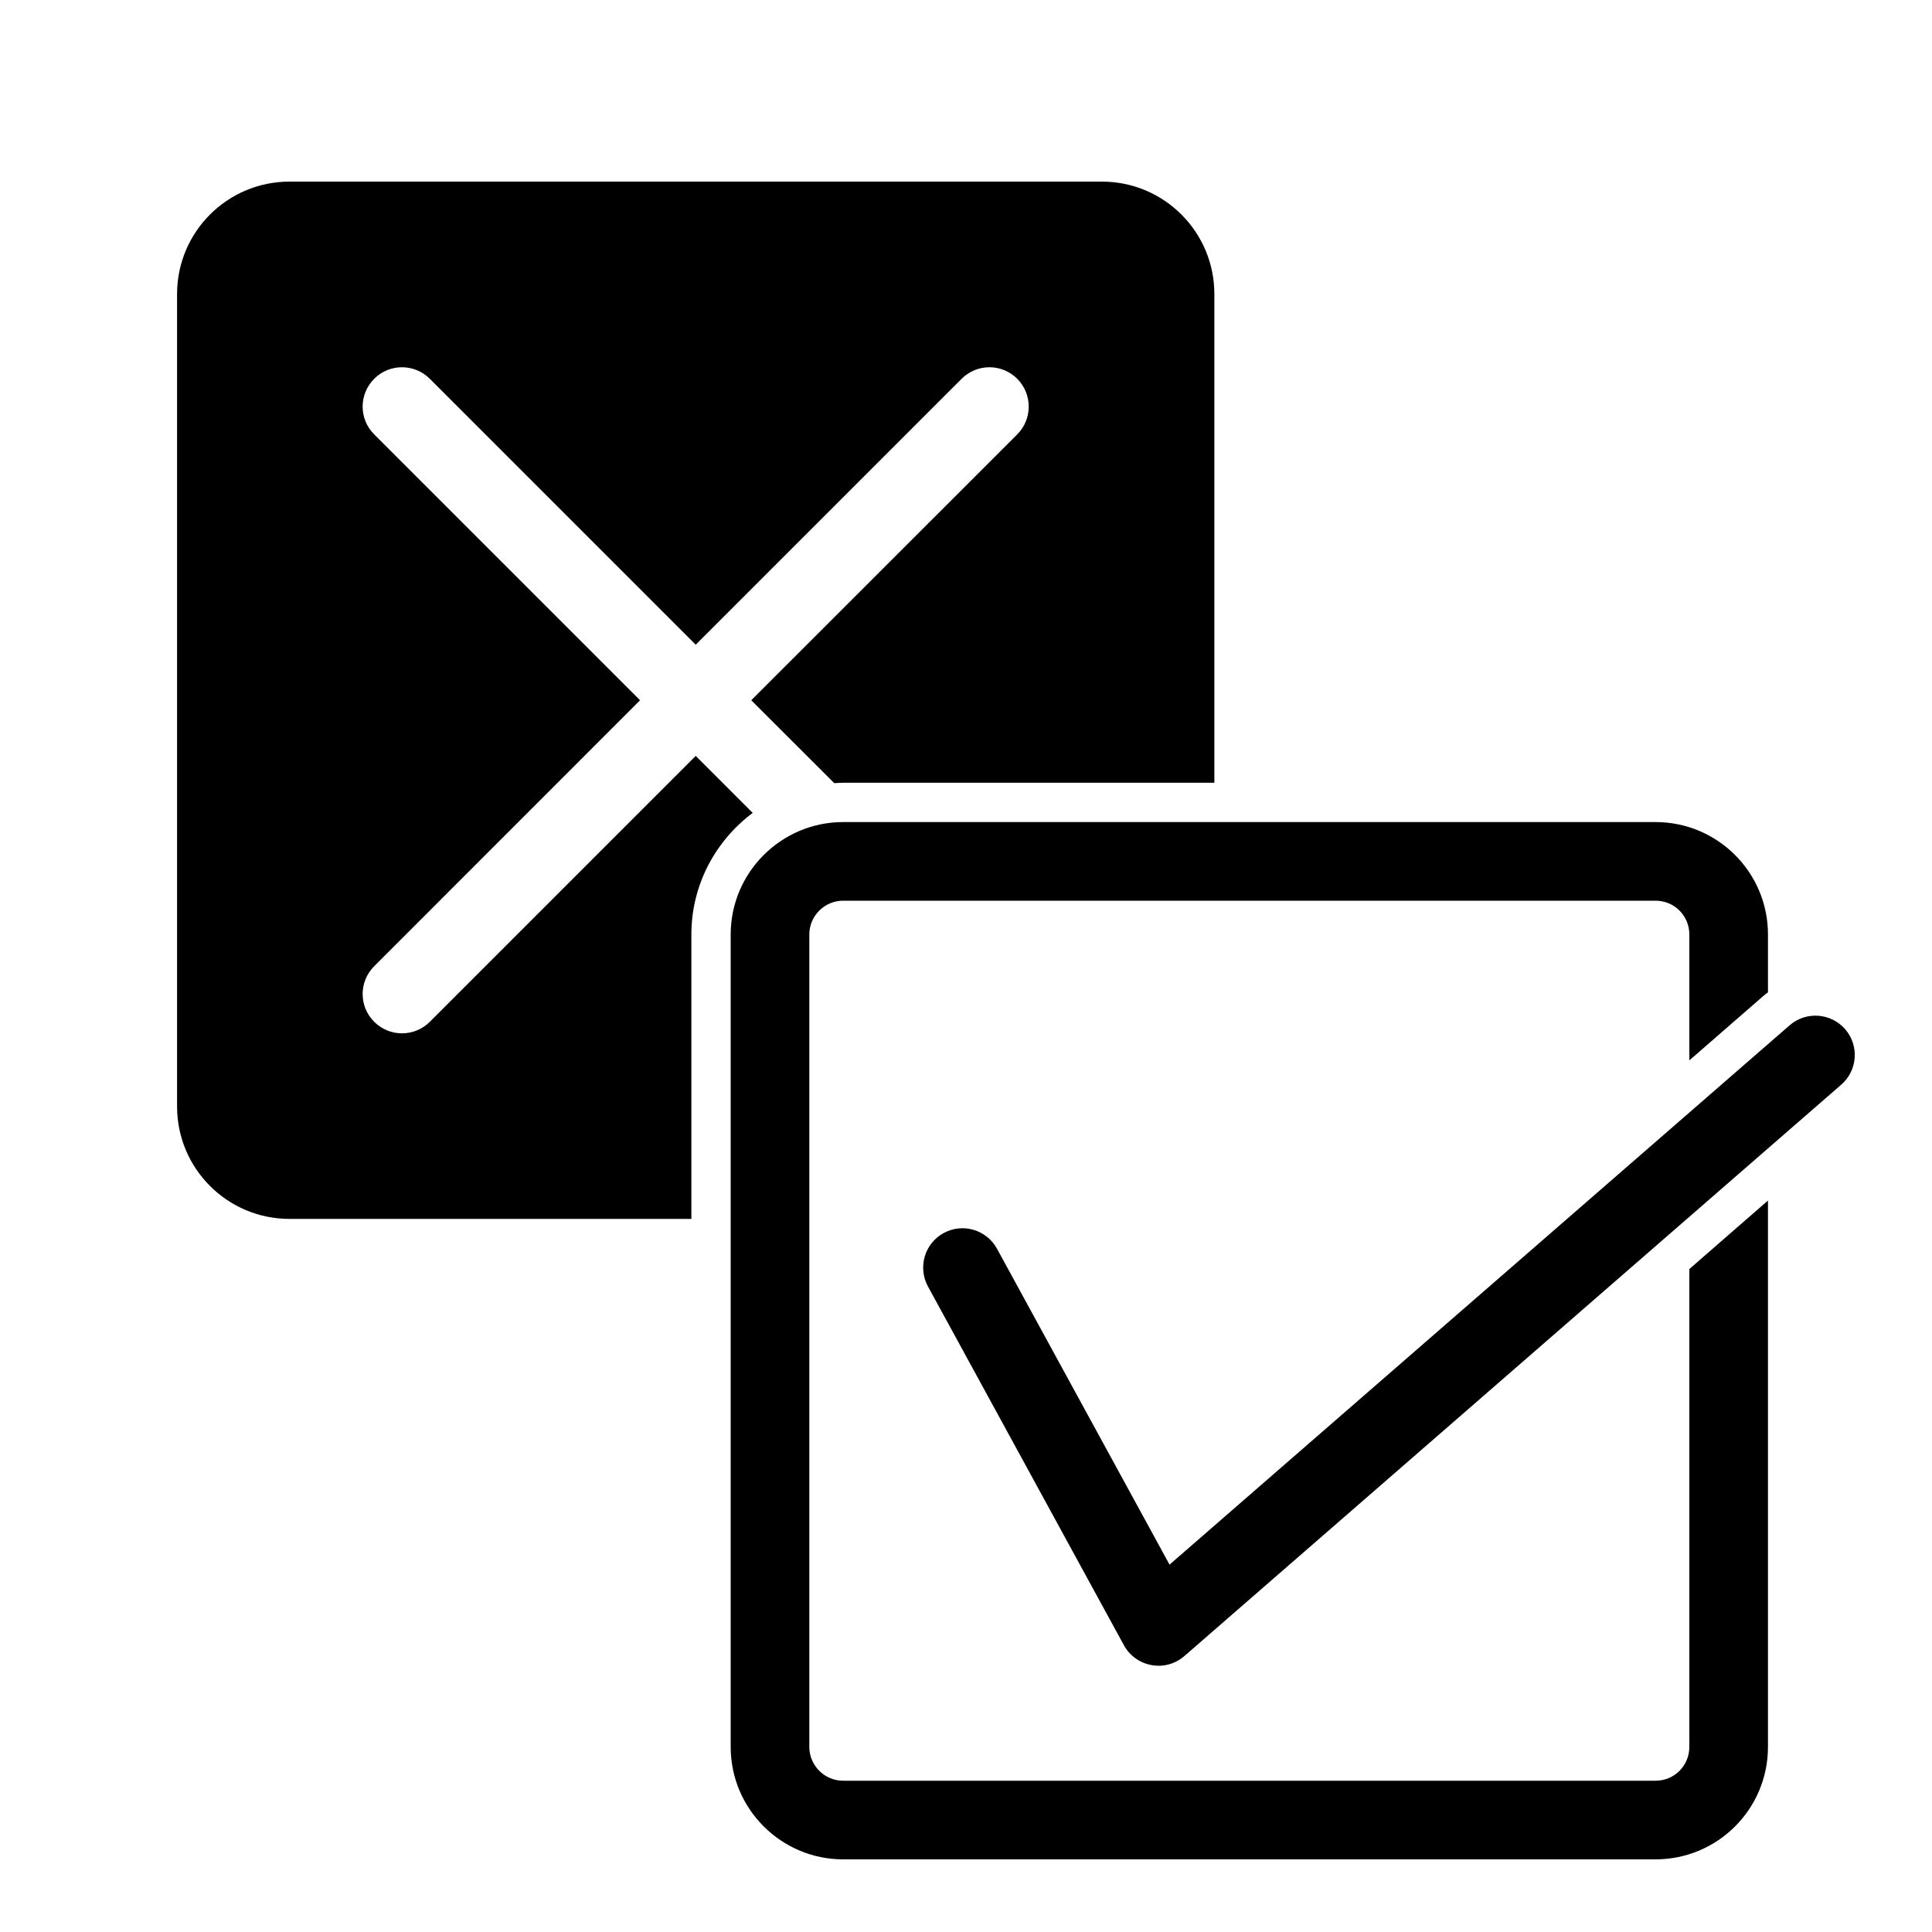
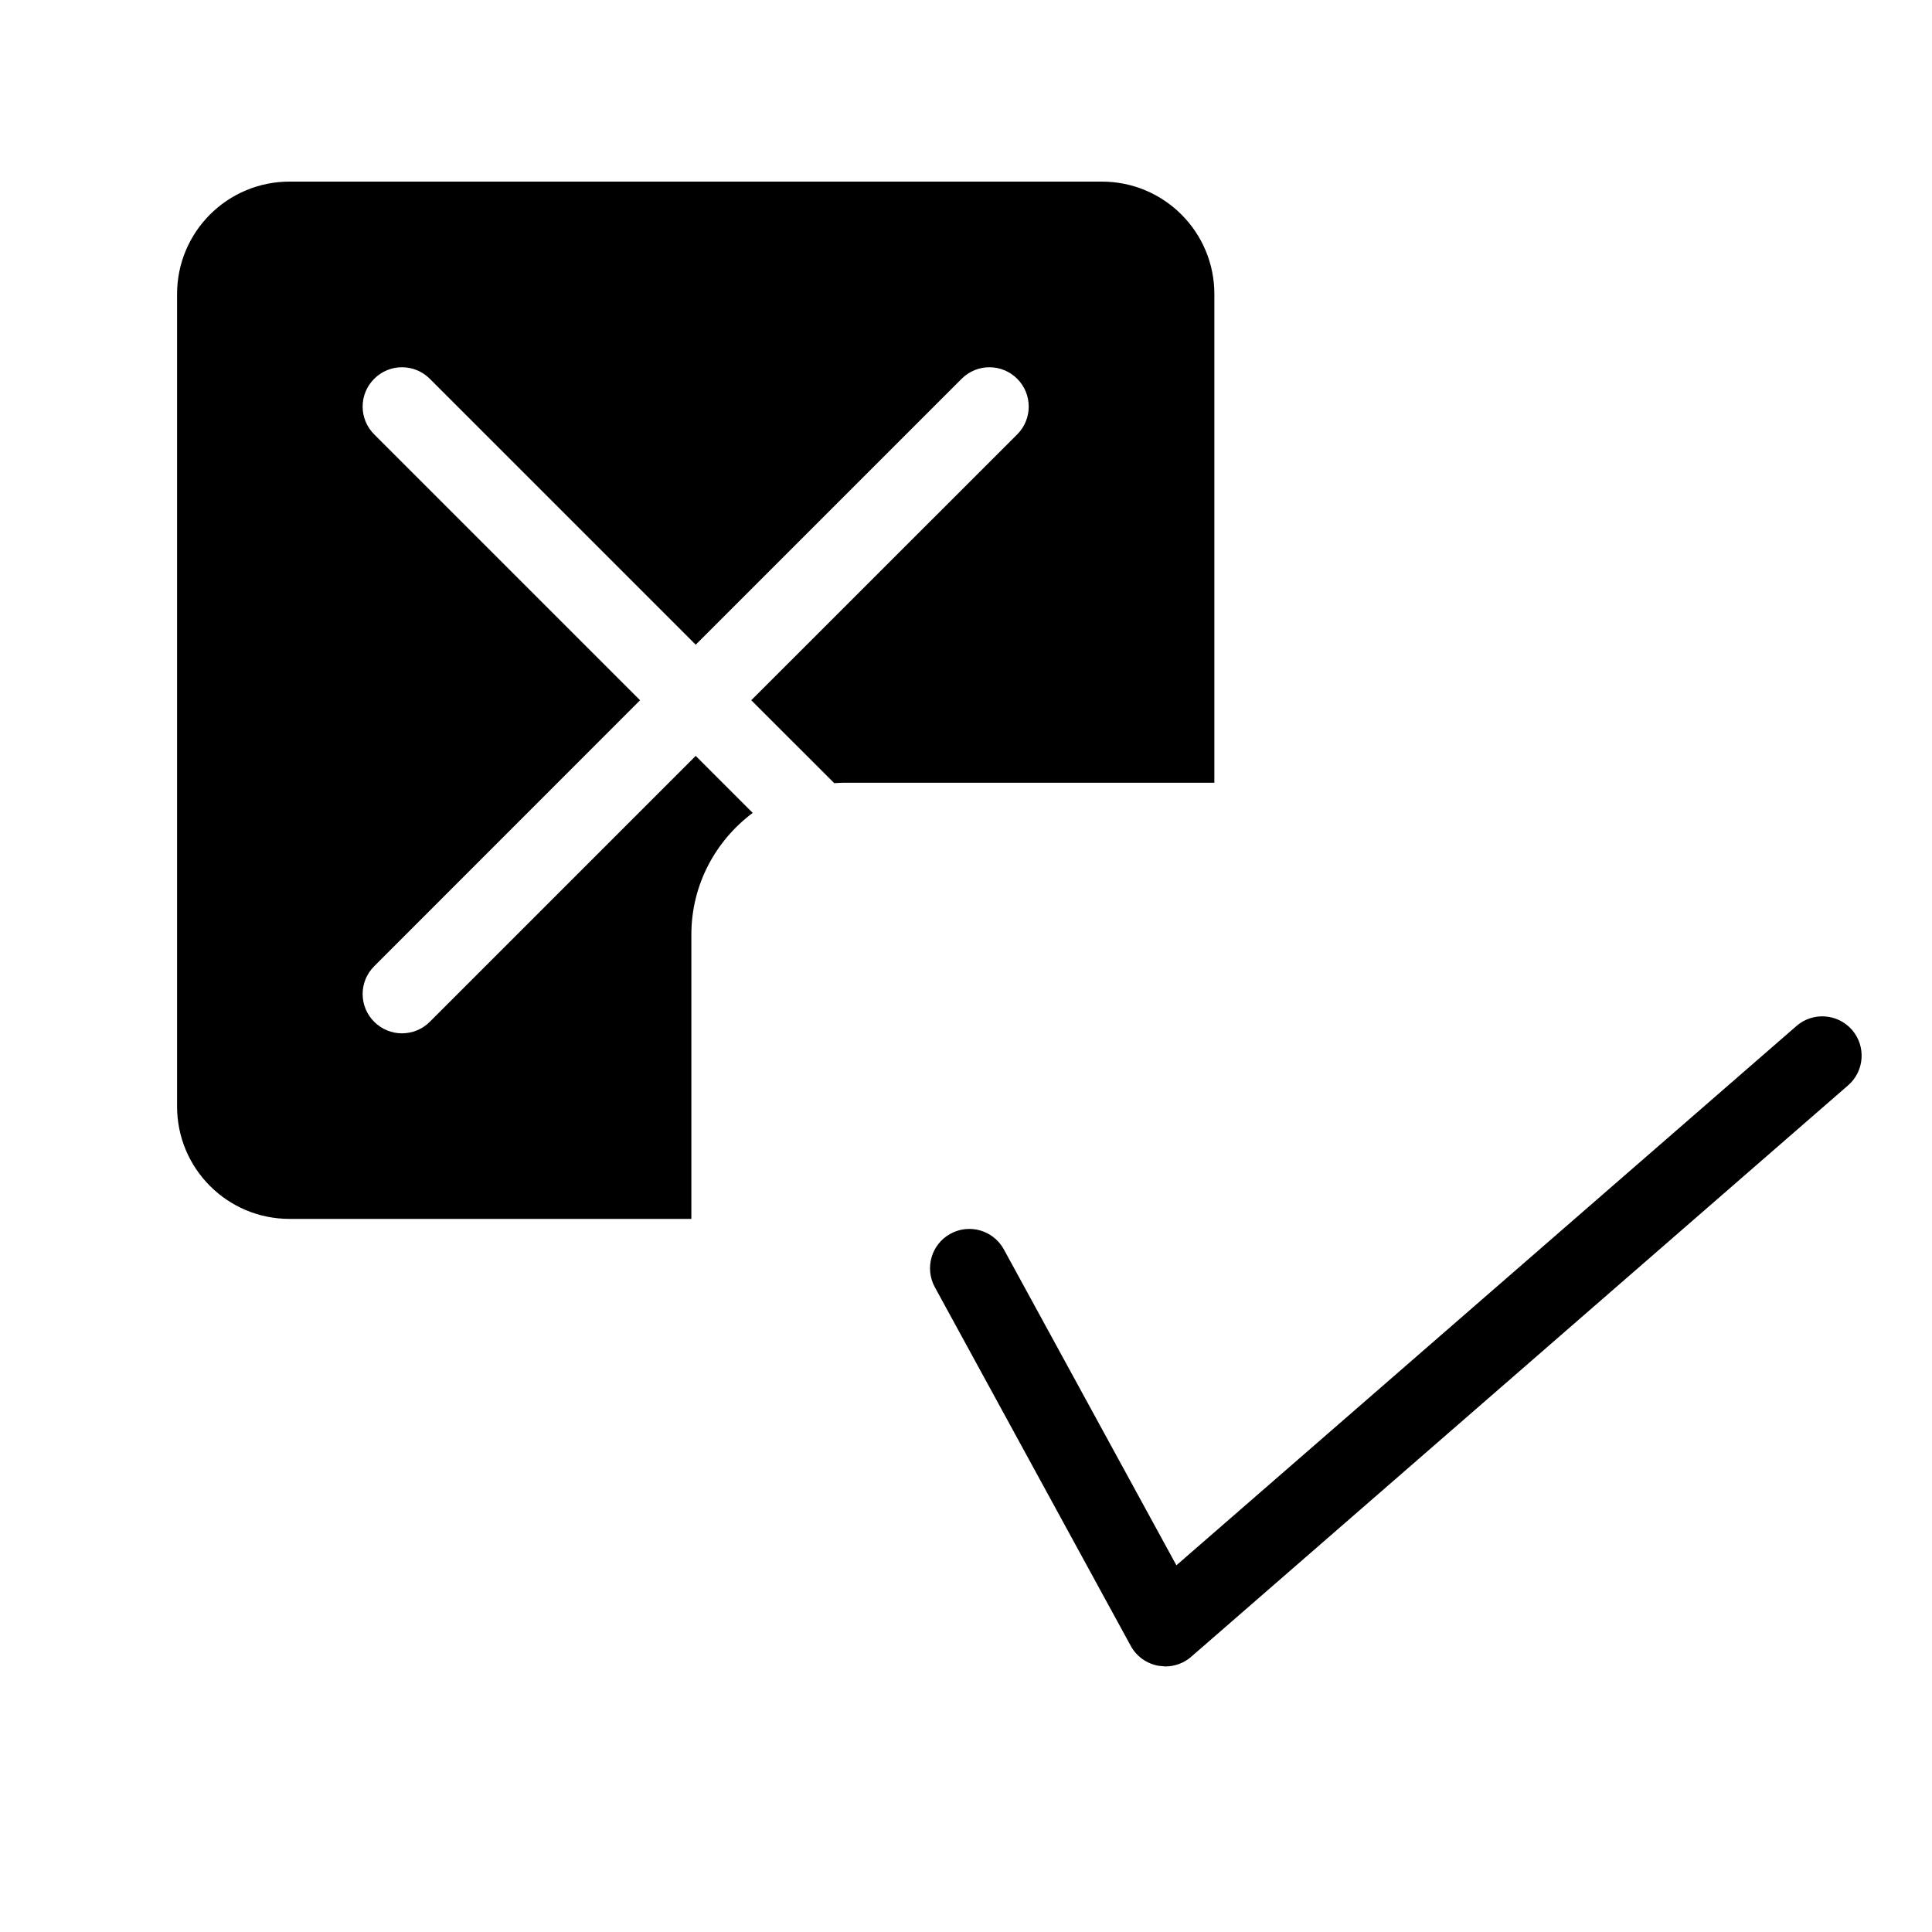
<svg xmlns="http://www.w3.org/2000/svg" xmlns:ns1="http://www.serif.com/" width="100%" height="100%" viewBox="0 0 20 20" version="1.1" xml:space="preserve" style="fill-rule:evenodd;clip-rule:evenodd;stroke-linejoin:round;stroke-miterlimit:2;">
-   <rect id="Options" x="0" y="0" width="20" height="20" style="fill:none;" />
  <g id="Layer-1" ns1:id="Layer 1" />
  <g>
    <path d="M11.407,1.88l-8.41,0c-0.643,0 -1.164,0.521 -1.164,1.164l-0,8.41c-0,0.643 0.521,1.164 1.164,1.164l4.16,0l0,-2.944c0,-0.515 0.251,-0.972 0.635,-1.259l-0.59,-0.59l-2.753,2.753c-0.079,0.079 -0.184,0.119 -0.288,0.119c-0.104,-0 -0.208,-0.04 -0.287,-0.119c-0.16,-0.159 -0.16,-0.417 -0,-0.576l2.752,-2.753l-2.752,-2.752c-0.16,-0.159 -0.16,-0.417 -0,-0.576c0.158,-0.159 0.416,-0.159 0.575,-0l2.753,2.753l2.753,-2.753c0.159,-0.159 0.416,-0.159 0.575,-0c0.159,0.159 0.159,0.417 0,0.576l-2.753,2.752l0.859,0.858c0.03,-0.001 0.061,-0.004 0.092,-0.004l3.843,-0l-0,-5.059c-0,-0.643 -0.521,-1.164 -1.164,-1.164Z" style="fill-rule:nonzero;" />
-     <path d="M18.259,10.306c0.014,-0.011 0.027,-0.024 0.043,-0.032l0,-0.6c0,-0.643 -0.521,-1.164 -1.164,-1.164l-8.41,-0c-0.64,-0 -1.164,0.521 -1.164,1.164l0,8.41c0,0.643 0.524,1.164 1.164,1.164l8.41,0c0.643,0 1.164,-0.521 1.164,-1.164l0,-5.656l-0.814,0.709l0,4.947c0,0.193 -0.154,0.35 -0.35,0.35l-8.41,-0c-0.192,-0 -0.35,-0.157 -0.35,-0.35l0,-8.41c0,-0.193 0.158,-0.35 0.35,-0.35l8.41,-0c0.196,-0 0.35,0.157 0.35,0.35l0,1.303l0.771,-0.671Z" style="fill-rule:nonzero;" />
-     <path d="M11.992,17.244c-0.023,-0 -0.047,-0.003 -0.071,-0.007c-0.122,-0.022 -0.227,-0.097 -0.286,-0.205l-2.029,-3.715c-0.107,-0.197 -0.035,-0.445 0.162,-0.552c0.198,-0.109 0.445,-0.035 0.553,0.162l1.786,3.27l6.419,-5.583c0.17,-0.148 0.427,-0.129 0.575,0.04c0.147,0.17 0.129,0.427 -0.04,0.574l-6.801,5.916c-0.075,0.065 -0.17,0.1 -0.268,0.1Z" style="fill-rule:nonzero;" />
+     <path d="M11.992,17.244c-0.122,-0.022 -0.227,-0.097 -0.286,-0.205l-2.029,-3.715c-0.107,-0.197 -0.035,-0.445 0.162,-0.552c0.198,-0.109 0.445,-0.035 0.553,0.162l1.786,3.27l6.419,-5.583c0.17,-0.148 0.427,-0.129 0.575,0.04c0.147,0.17 0.129,0.427 -0.04,0.574l-6.801,5.916c-0.075,0.065 -0.17,0.1 -0.268,0.1Z" style="fill-rule:nonzero;" />
  </g>
</svg>